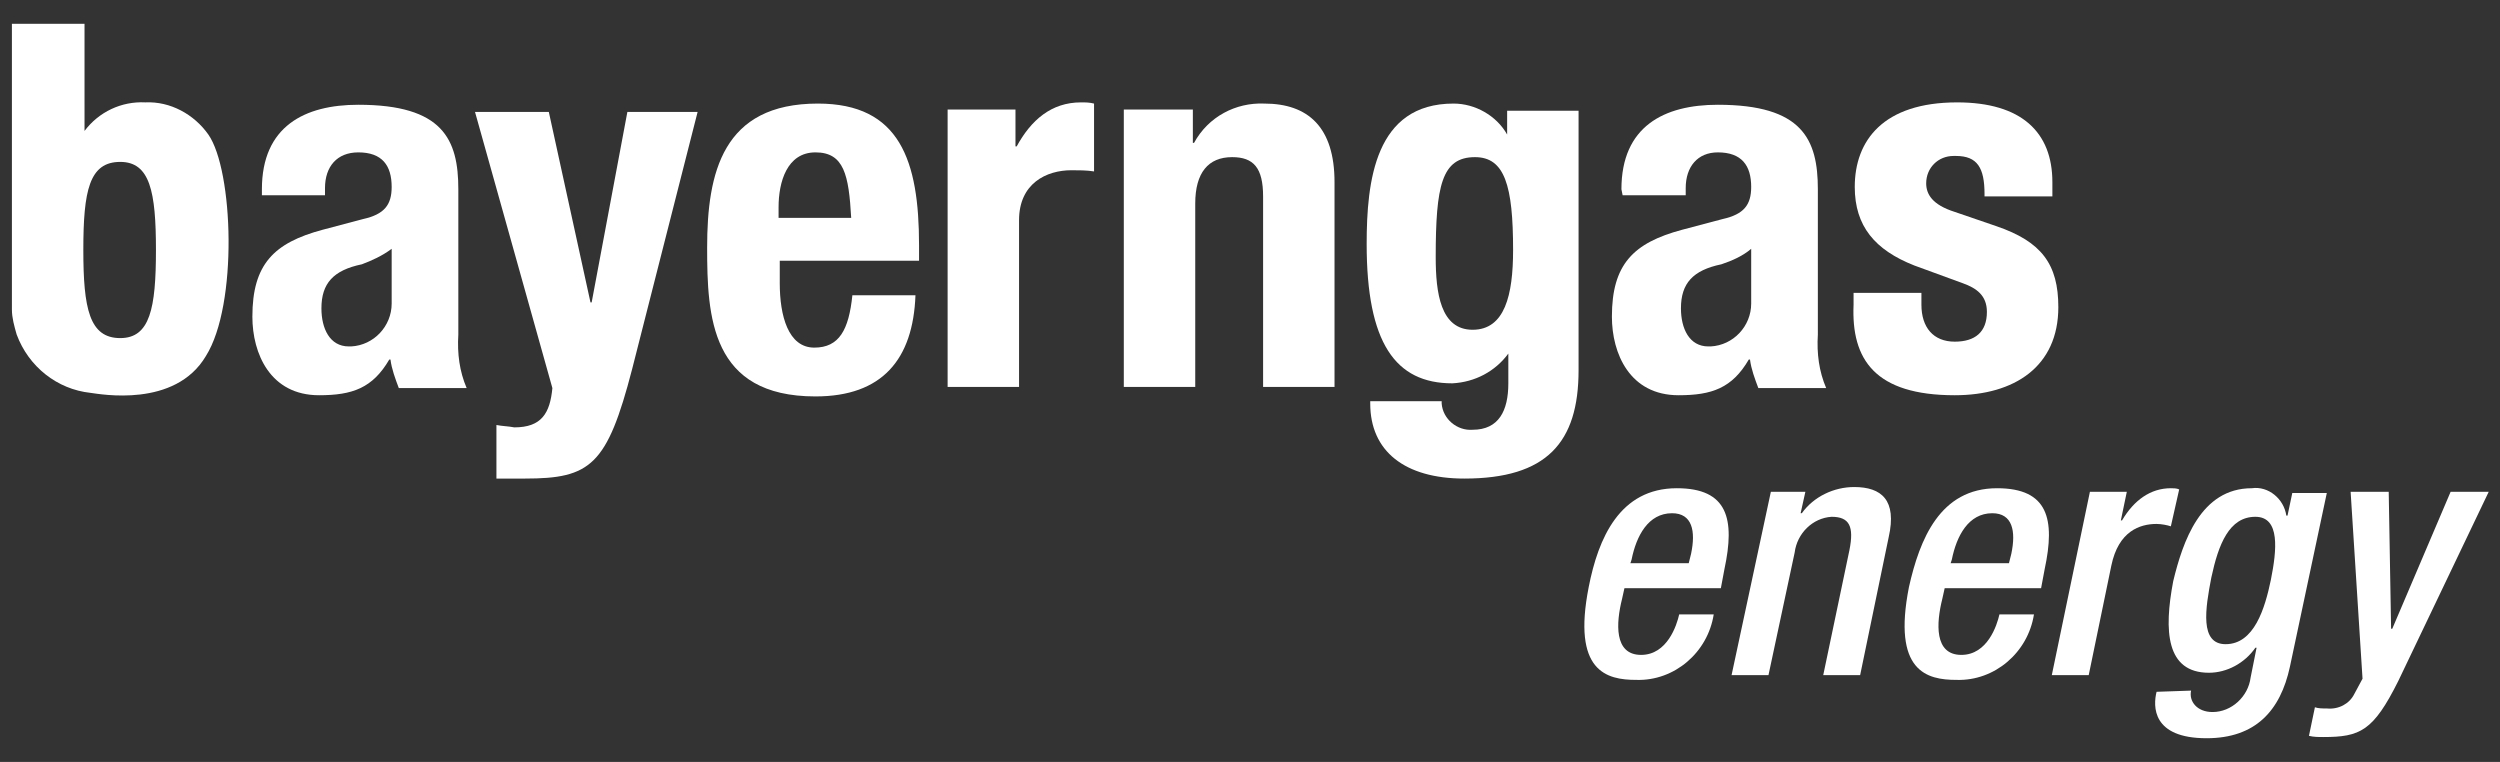
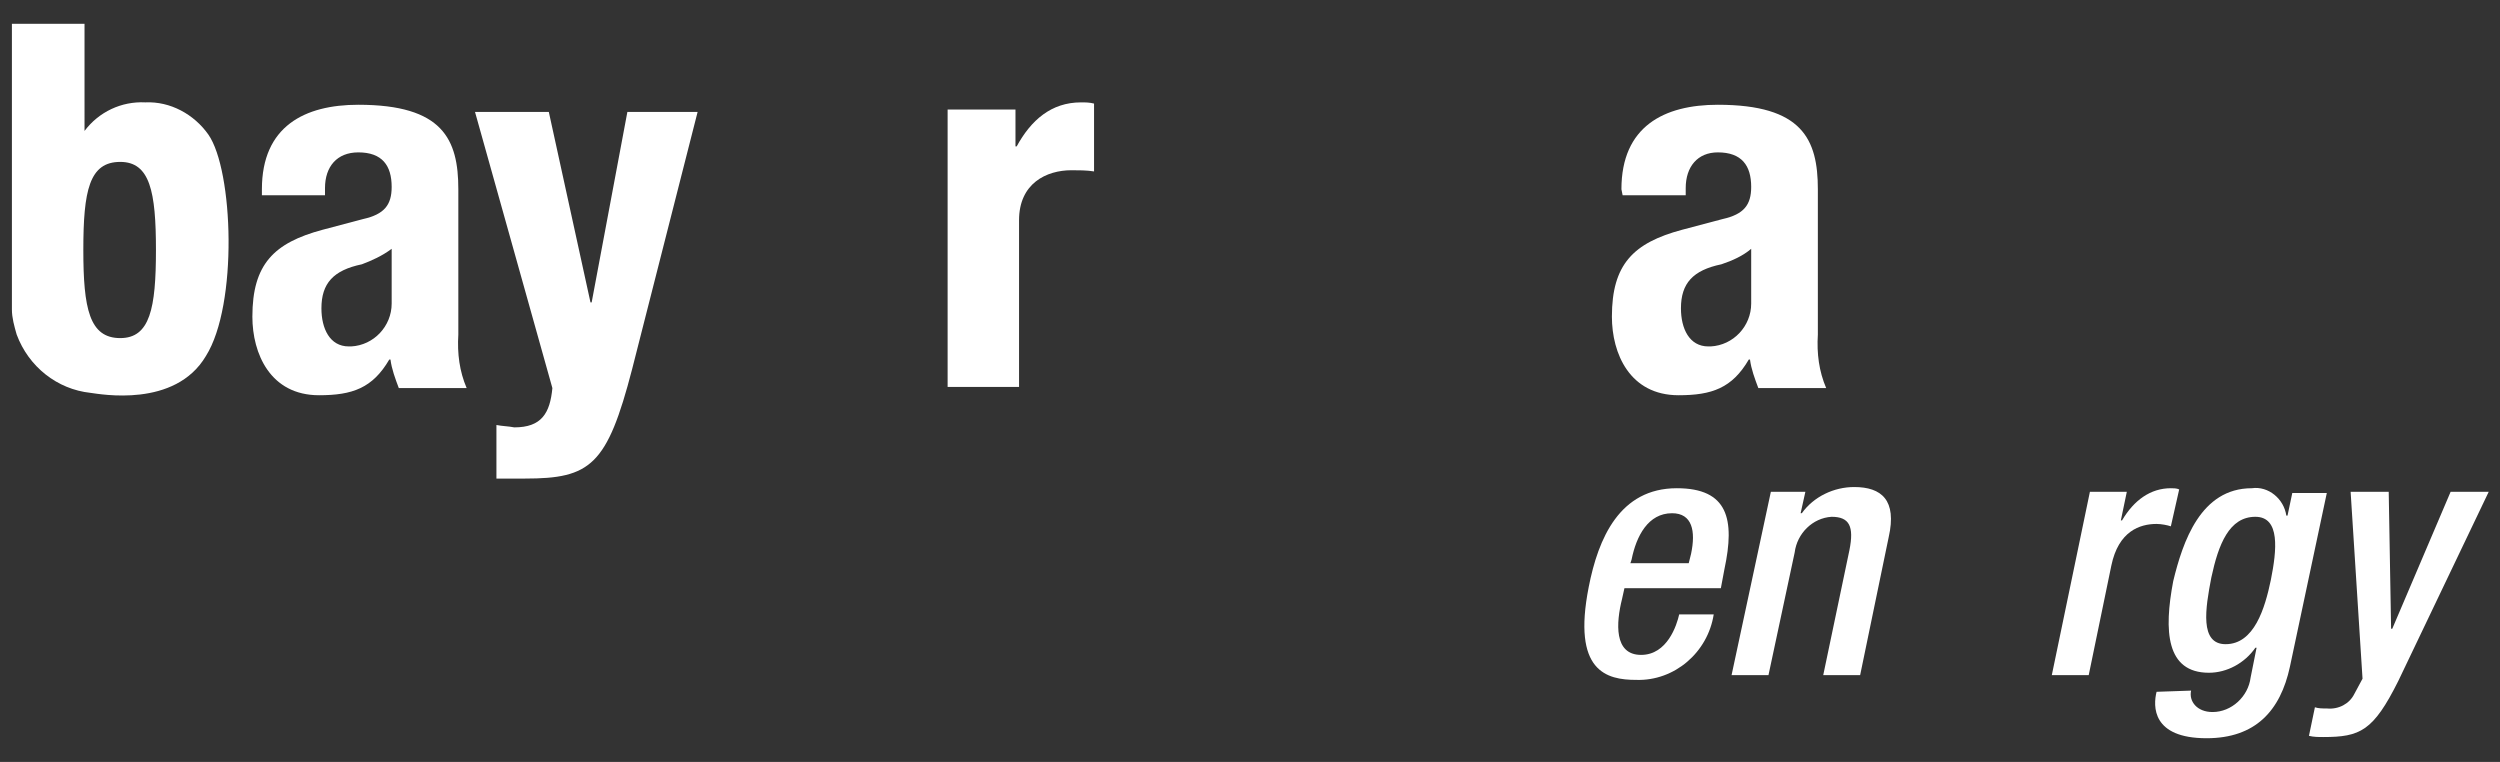
<svg xmlns="http://www.w3.org/2000/svg" version="1.1" id="Ebene_1" x="0px" y="0px" width="210px" height="64px" viewBox="0 0 210 64" style="enable-background:new 0 0 210 64;" xml:space="preserve">
  <rect x="0" y="0" width="210" height="64" fill="#333333" stroke="none" />
  <style type="text/css">
	.st0{fill-rule:evenodd;clip-rule:evenodd;fill:#FFFFFF;}
	.st1{fill:#FFFFFF;}
</style>
  <g id="Gruppe_27">
    <g id="Gruppe_26">
      <g id="Gruppe_25">
        <path id="Pfad_64" class="st0" d="M1.4,28.1c1,2.7,3.4,4.6,6.2,4.9c0.8,0.1,7.1,1.3,9.7-3.1c2.7-4.3,2.3-15.6,0.2-18.6     c-1.2-1.7-3.2-2.8-5.3-2.7c-2-0.1-3.9,0.8-5.1,2.4V2H1c0,0,0,23.5,0,24C1,26.7,1.2,27.4,1.4,28.1z M10.1,28.4     c-2.6,0-3.1-2.5-3.1-7.4c0-5,0.5-7.4,3.1-7.4c2.5,0,3,2.5,3,7.4C13.1,25.9,12.6,28.4,10.1,28.4z" />
        <path id="Pfad_65" class="st0" d="M22,16.4h5.3v-0.6c0-1.8,1-3,2.8-3c2,0,2.8,1.1,2.8,2.9c0,1.5-0.6,2.3-2.4,2.7l-3.4,0.9     c-4.1,1.1-5.9,2.9-5.9,7.3c0,3.1,1.5,6.6,5.6,6.6c2.8,0,4.5-0.6,5.9-3h0.1c0.1,0.8,0.4,1.6,0.7,2.4h5.7c-0.6-1.4-0.8-2.9-0.7-4.5     V15.9c0-4.2-1.3-7.1-8.4-7.1c-4.5,0-8.1,1.8-8.1,7.1L22,16.4L22,16.4z M32.9,20.9v4.6c0,1.9-1.5,3.5-3.4,3.6c-0.1,0-0.1,0-0.2,0     c-1.6,0-2.3-1.5-2.3-3.2c0-2.1,1-3.2,3.4-3.7C31.2,21.9,32.1,21.5,32.9,20.9L32.9,20.9z" />
        <path id="Pfad_66" class="st1" d="M41.7,35.7v4.5h2.4c5.5,0,6.9-1.1,9-9.2l5.5-21.6h-5.9l-3,16h-0.1l-3.5-16h-6.2l6.5,23.2     c-0.2,2.1-0.9,3.3-3.2,3.3C42.7,35.8,42.2,35.8,41.7,35.7L41.7,35.7z" />
-         <path id="Pfad_67" class="st0" d="M65.4,21.9h11.8v-1.3c0-7.1-1.6-11.9-8.5-11.9c-8,0-9.3,5.8-9.3,12.1c0,5.8,0.3,12.5,9.1,12.5     c5.6,0,8.2-3.1,8.4-8.5h-5.3c-0.3,2.9-1.1,4.4-3.2,4.4c-2.2,0-2.9-2.7-2.9-5.4V21.9z M71.5,18.3h-6.1v-0.9c0-2.1,0.7-4.6,3.1-4.6     C70.9,12.8,71.3,14.7,71.5,18.3L71.5,18.3z" />
        <path id="Pfad_68" class="st1" d="M79.6,9.2v23.3h6v-14c0-3.1,2.3-4.2,4.4-4.2c0.6,0,1.3,0,1.9,0.1V8.7c-0.4-0.1-0.7-0.1-1.1-0.1     c-2.5,0-4.2,1.5-5.4,3.7h-0.1V9.2L79.6,9.2z" />
-         <path id="Pfad_69" class="st1" d="M94.4,9.2v23.3h6V17.1c0-2.6,1.1-3.9,3.1-3.9c1.8,0,2.6,0.9,2.6,3.3v16h6V15.3     c0-4.6-2.2-6.6-5.9-6.6c-2.4-0.1-4.7,1.1-5.9,3.3h-0.1V9.2L94.4,9.2z" />
-         <path id="Pfad_70" class="st0" d="M132.6,31.1V9.3h-6v2c-0.9-1.6-2.7-2.6-4.5-2.6c-6.6,0-7.3,6.5-7.3,11.8     c0,8.3,2.4,11.7,7.2,11.7c1.9-0.1,3.6-1,4.7-2.5v2.5c0,2.3-0.8,3.9-3,3.9c-1.3,0.1-2.5-0.9-2.6-2.2v-0.2h-6v0.2     c0,4,2.9,6.3,7.9,6.3C129.9,40.2,132.6,37.2,132.6,31.1L132.6,31.1z M127.1,21c0,3.8-0.7,6.7-3.4,6.7s-3.1-3.1-3.1-6.1     c0-6,0.5-8.4,3.3-8.4C126.4,13.2,127.1,15.6,127.1,21L127.1,21z" />
        <path id="Pfad_71" class="st0" d="M136.3,16.4h5.3v-0.6c0-1.8,1-3,2.7-3c2,0,2.8,1.1,2.8,2.9c0,1.5-0.6,2.3-2.4,2.7l-3.4,0.9     c-4.1,1.1-5.9,2.9-5.9,7.3c0,3.1,1.5,6.6,5.6,6.6c2.8,0,4.5-0.6,5.9-3h0.1c0.1,0.8,0.4,1.6,0.7,2.4h5.7c-0.6-1.4-0.8-2.9-0.7-4.5     V15.9c0-4.2-1.3-7.1-8.4-7.1c-4.5,0-8.1,1.8-8.1,7.1L136.3,16.4L136.3,16.4z M147.1,20.9v4.6c0,1.9-1.5,3.5-3.4,3.6     c-0.1,0-0.2,0-0.2,0c-1.6,0-2.3-1.5-2.3-3.2c0-2.1,1-3.2,3.4-3.7C145.5,21.9,146.4,21.5,147.1,20.9L147.1,20.9z" />
-         <path id="Pfad_72" class="st1" d="M164.2,33.2c5,0,8.7-2.4,8.7-7.4c0-3.6-1.4-5.5-5.2-6.8l-3.5-1.2c-1.9-0.6-2.4-1.5-2.4-2.4     c0-1.3,1-2.3,2.3-2.3c0.1,0,0.1,0,0.2,0c1.8,0,2.4,1,2.4,3.2v0.2h5.7v-1.2c0-4.2-2.6-6.7-8-6.7c-6.2,0-8.6,3.2-8.6,7.1     c0,3.3,1.7,5.3,5,6.6l4.1,1.5c1.1,0.4,2,1,2,2.4c0,1.7-1,2.5-2.7,2.5c-1.8,0-2.8-1.2-2.8-3.1v-1h-5.7v1     C155.5,30.2,157.5,33.2,164.2,33.2L164.2,33.2z" />
      </g>
    </g>
  </g>
  <g id="Gruppe_28" transform="translate(132.052 39.011)">
    <path id="Pfad_73" class="st1" d="M4.4,10.4l-0.2,0.9c-0.5,2-0.7,4.7,1.6,4.7c2.2,0,3-2.5,3.2-3.4h2.9c-0.5,3.2-3.3,5.6-6.5,5.5   c-2.5,0-5.4-0.7-4-7.8C2.2,6.2,4,2,8.8,2c4.3,0,4.9,2.6,4,6.8l-0.3,1.6L4.4,10.4z M9.8,8.3L10,7.5c0.4-1.9,0.1-3.4-1.6-3.4   c-2,0-3,1.9-3.4,3.9L4.9,8.3H9.8z" />
    <path id="Pfad_74" class="st1" d="M16.7,2.3h2.9l-0.4,1.8h0.1c1-1.4,2.7-2.2,4.4-2.2c2.3,0,3.6,1.1,2.9,4.2l-2.4,11.6h-3.1   l2.2-10.5c0.4-2,0-2.8-1.5-2.8c-1.6,0.1-2.9,1.4-3.1,3l-2.2,10.3h-3.1L16.7,2.3z" />
-     <path id="Pfad_75" class="st1" d="M31.3,10.4l-0.2,0.9c-0.5,2-0.7,4.7,1.6,4.7c2.2,0,3-2.5,3.2-3.4h2.9c-0.5,3.2-3.3,5.6-6.5,5.5   c-2.5,0-5.4-0.7-4-7.8c0.9-4,2.6-8.3,7.4-8.3c4.3,0,4.9,2.6,4,6.8l-0.3,1.6L31.3,10.4z M36.7,8.3l0.2-0.8c0.4-1.9,0.1-3.4-1.6-3.4   c-2,0-3,1.9-3.4,3.9l-0.1,0.3H36.7z" />
    <path id="Pfad_76" class="st1" d="M43.5,2.3h3.1l-0.5,2.4h0.1C47.2,3,48.6,2,50.3,2c0.2,0,0.5,0,0.7,0.1l-0.7,3.1   C50,5.1,49.5,5,49.1,5c-1.4,0-3.2,0.6-3.8,3.5l-1.9,9.2h-3.1L43.5,2.3z" />
    <path id="Pfad_77" class="st1" d="M52,19c-0.2,0.9,0.5,1.8,1.8,1.8c1.6,0,3-1.3,3.2-2.9l0.5-2.5h-0.1c-0.9,1.3-2.4,2.1-3.9,2.1   c-3.6,0-3.8-3.5-3-7.7C51.3,6.5,52.8,2,57.1,2c1.4-0.2,2.7,0.9,2.9,2.3h0.1l0.4-1.9h2.9l-3.1,14.6c-0.8,3.7-2.9,6-7,6   c-4.6,0-4.5-2.7-4.2-3.9L52,19z M54.9,15.1c2.4,0,3.3-3,3.8-5.4c0.5-2.5,0.8-5.3-1.3-5.3c-2.2,0-3.1,2.3-3.7,5.1   C53.2,12.1,52.7,15.1,54.9,15.1z" />
    <path id="Pfad_78" class="st1" d="M68.6,2.3l0.2,11.5h0.1l4.9-11.5h3.2l-7.6,15.9c-2.1,4.2-3.2,4.7-6.3,4.7c-0.4,0-0.8,0-1.2-0.1   l0.5-2.4c0.3,0.1,0.6,0.1,1,0.1c1,0.1,1.9-0.4,2.3-1.2l0.7-1.3l-1-15.7L68.6,2.3z" />
  </g>
</svg>